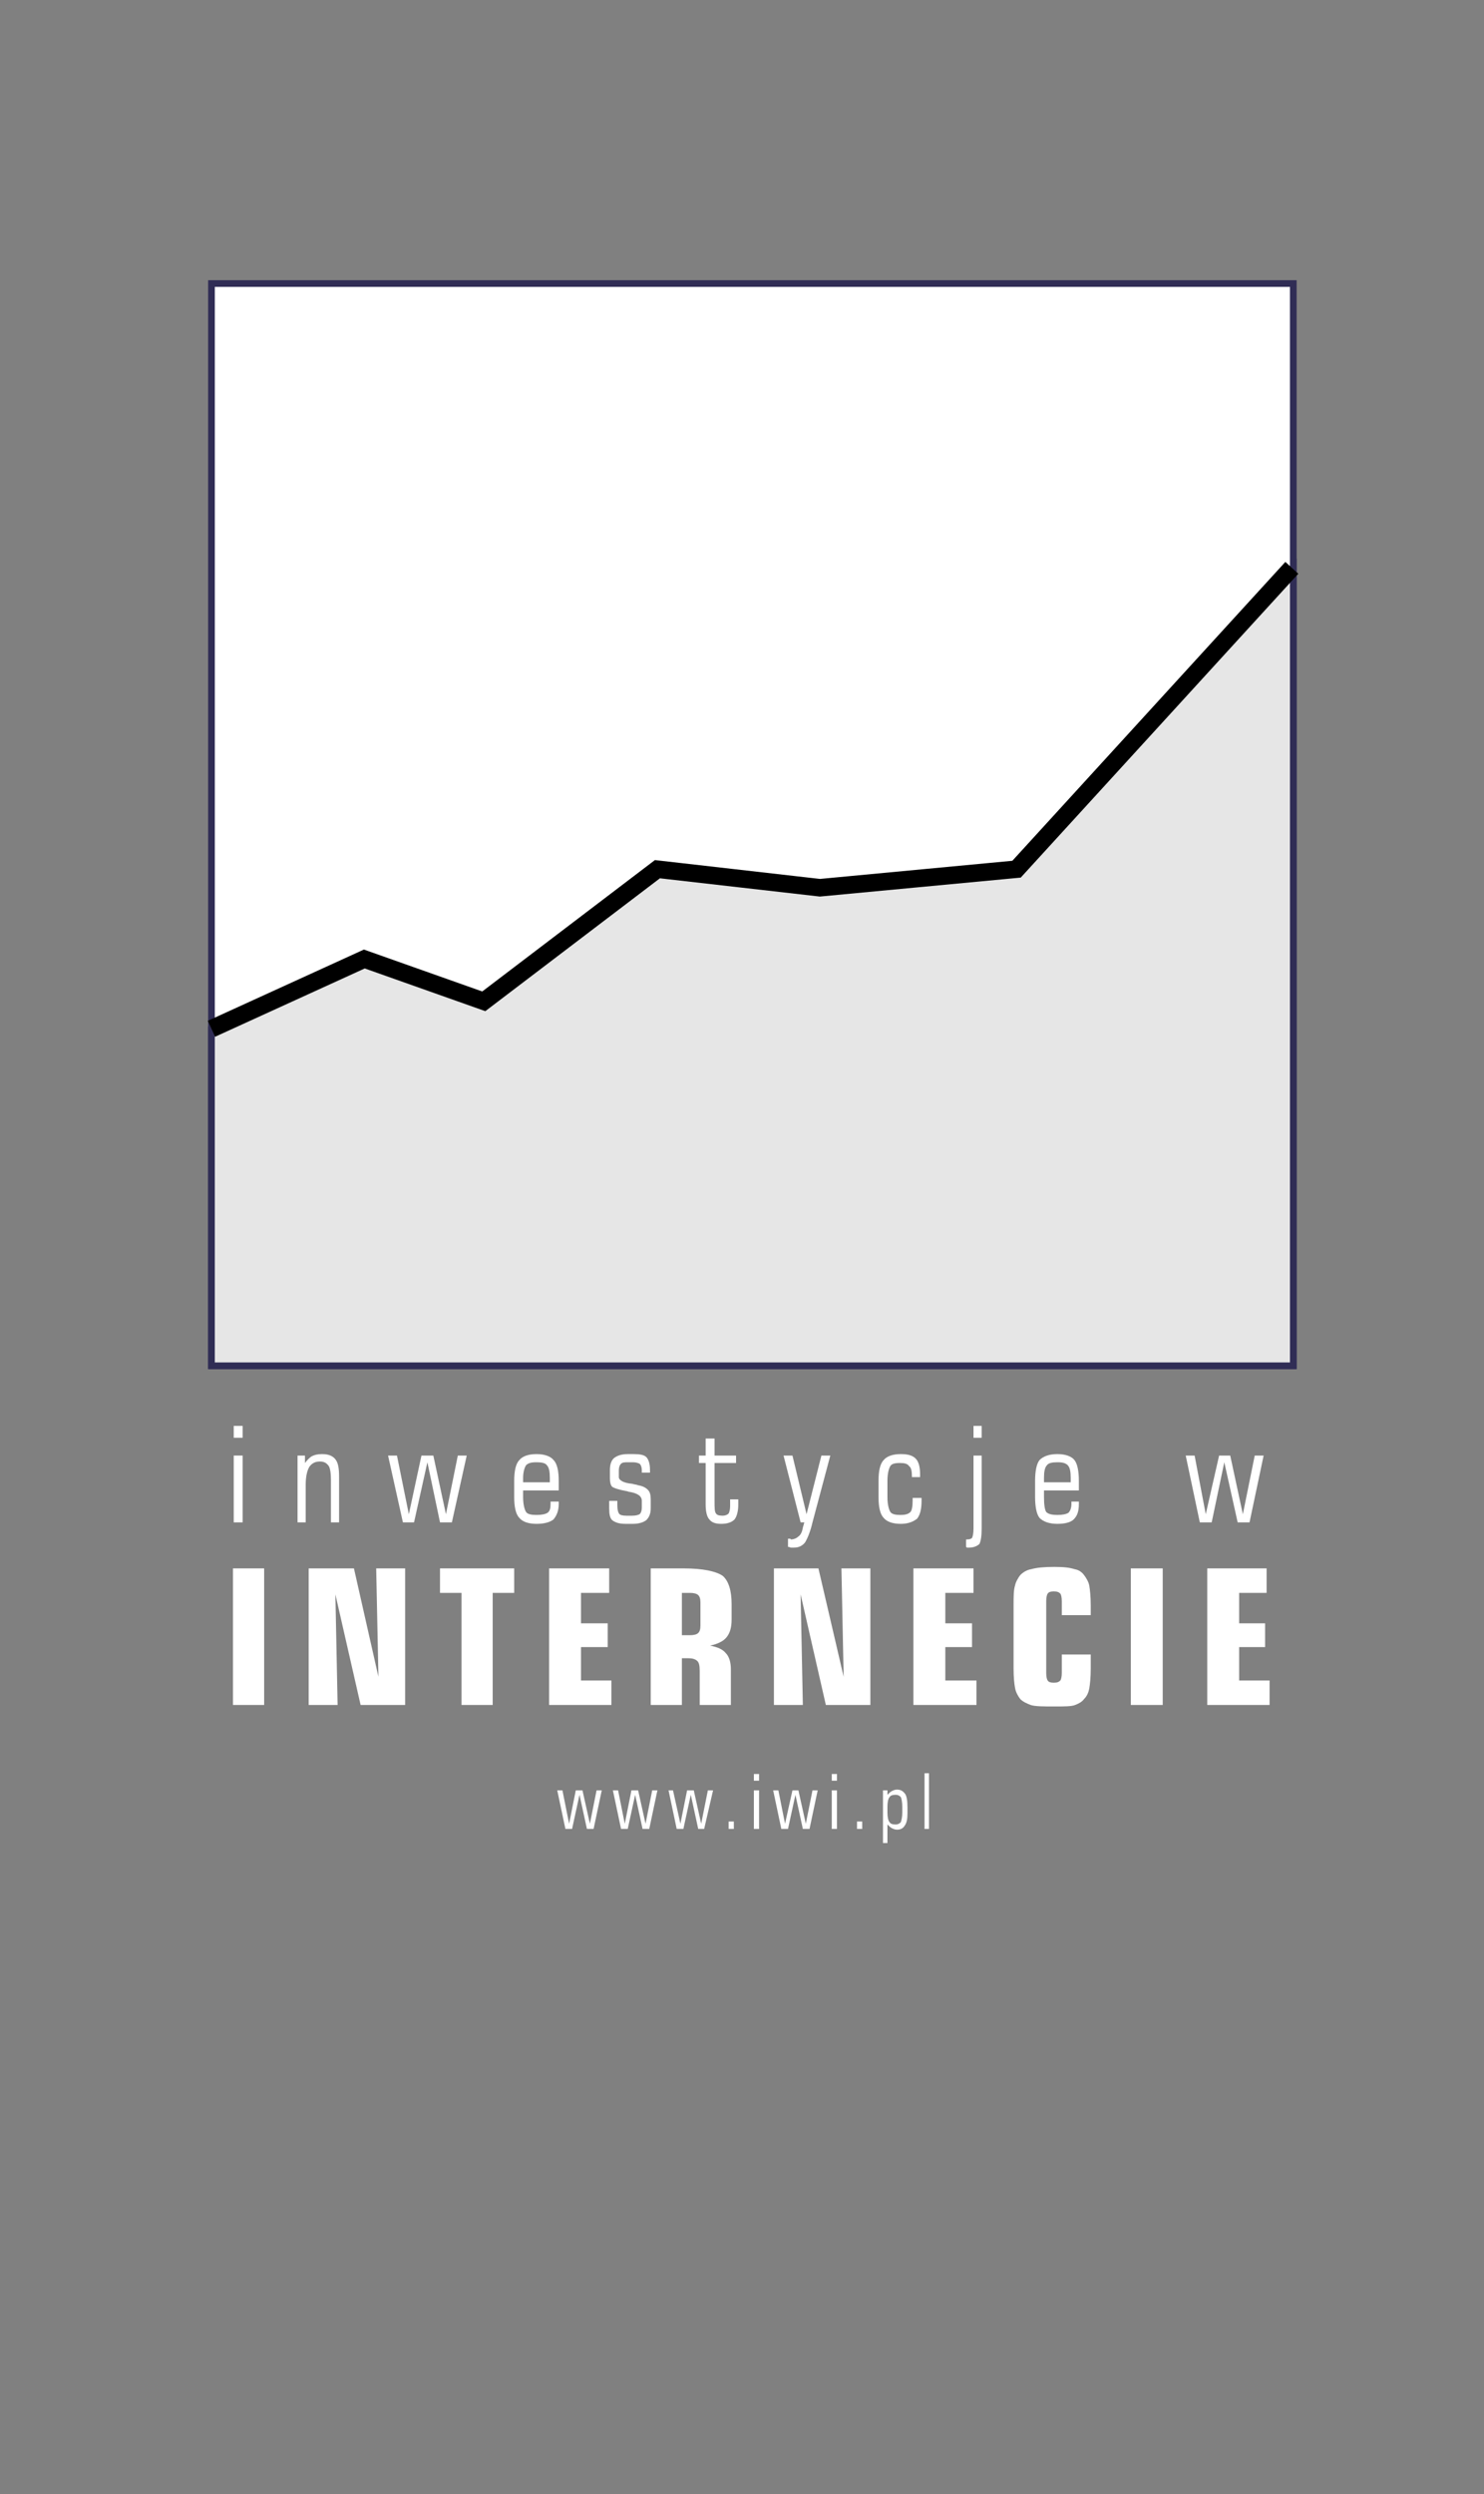
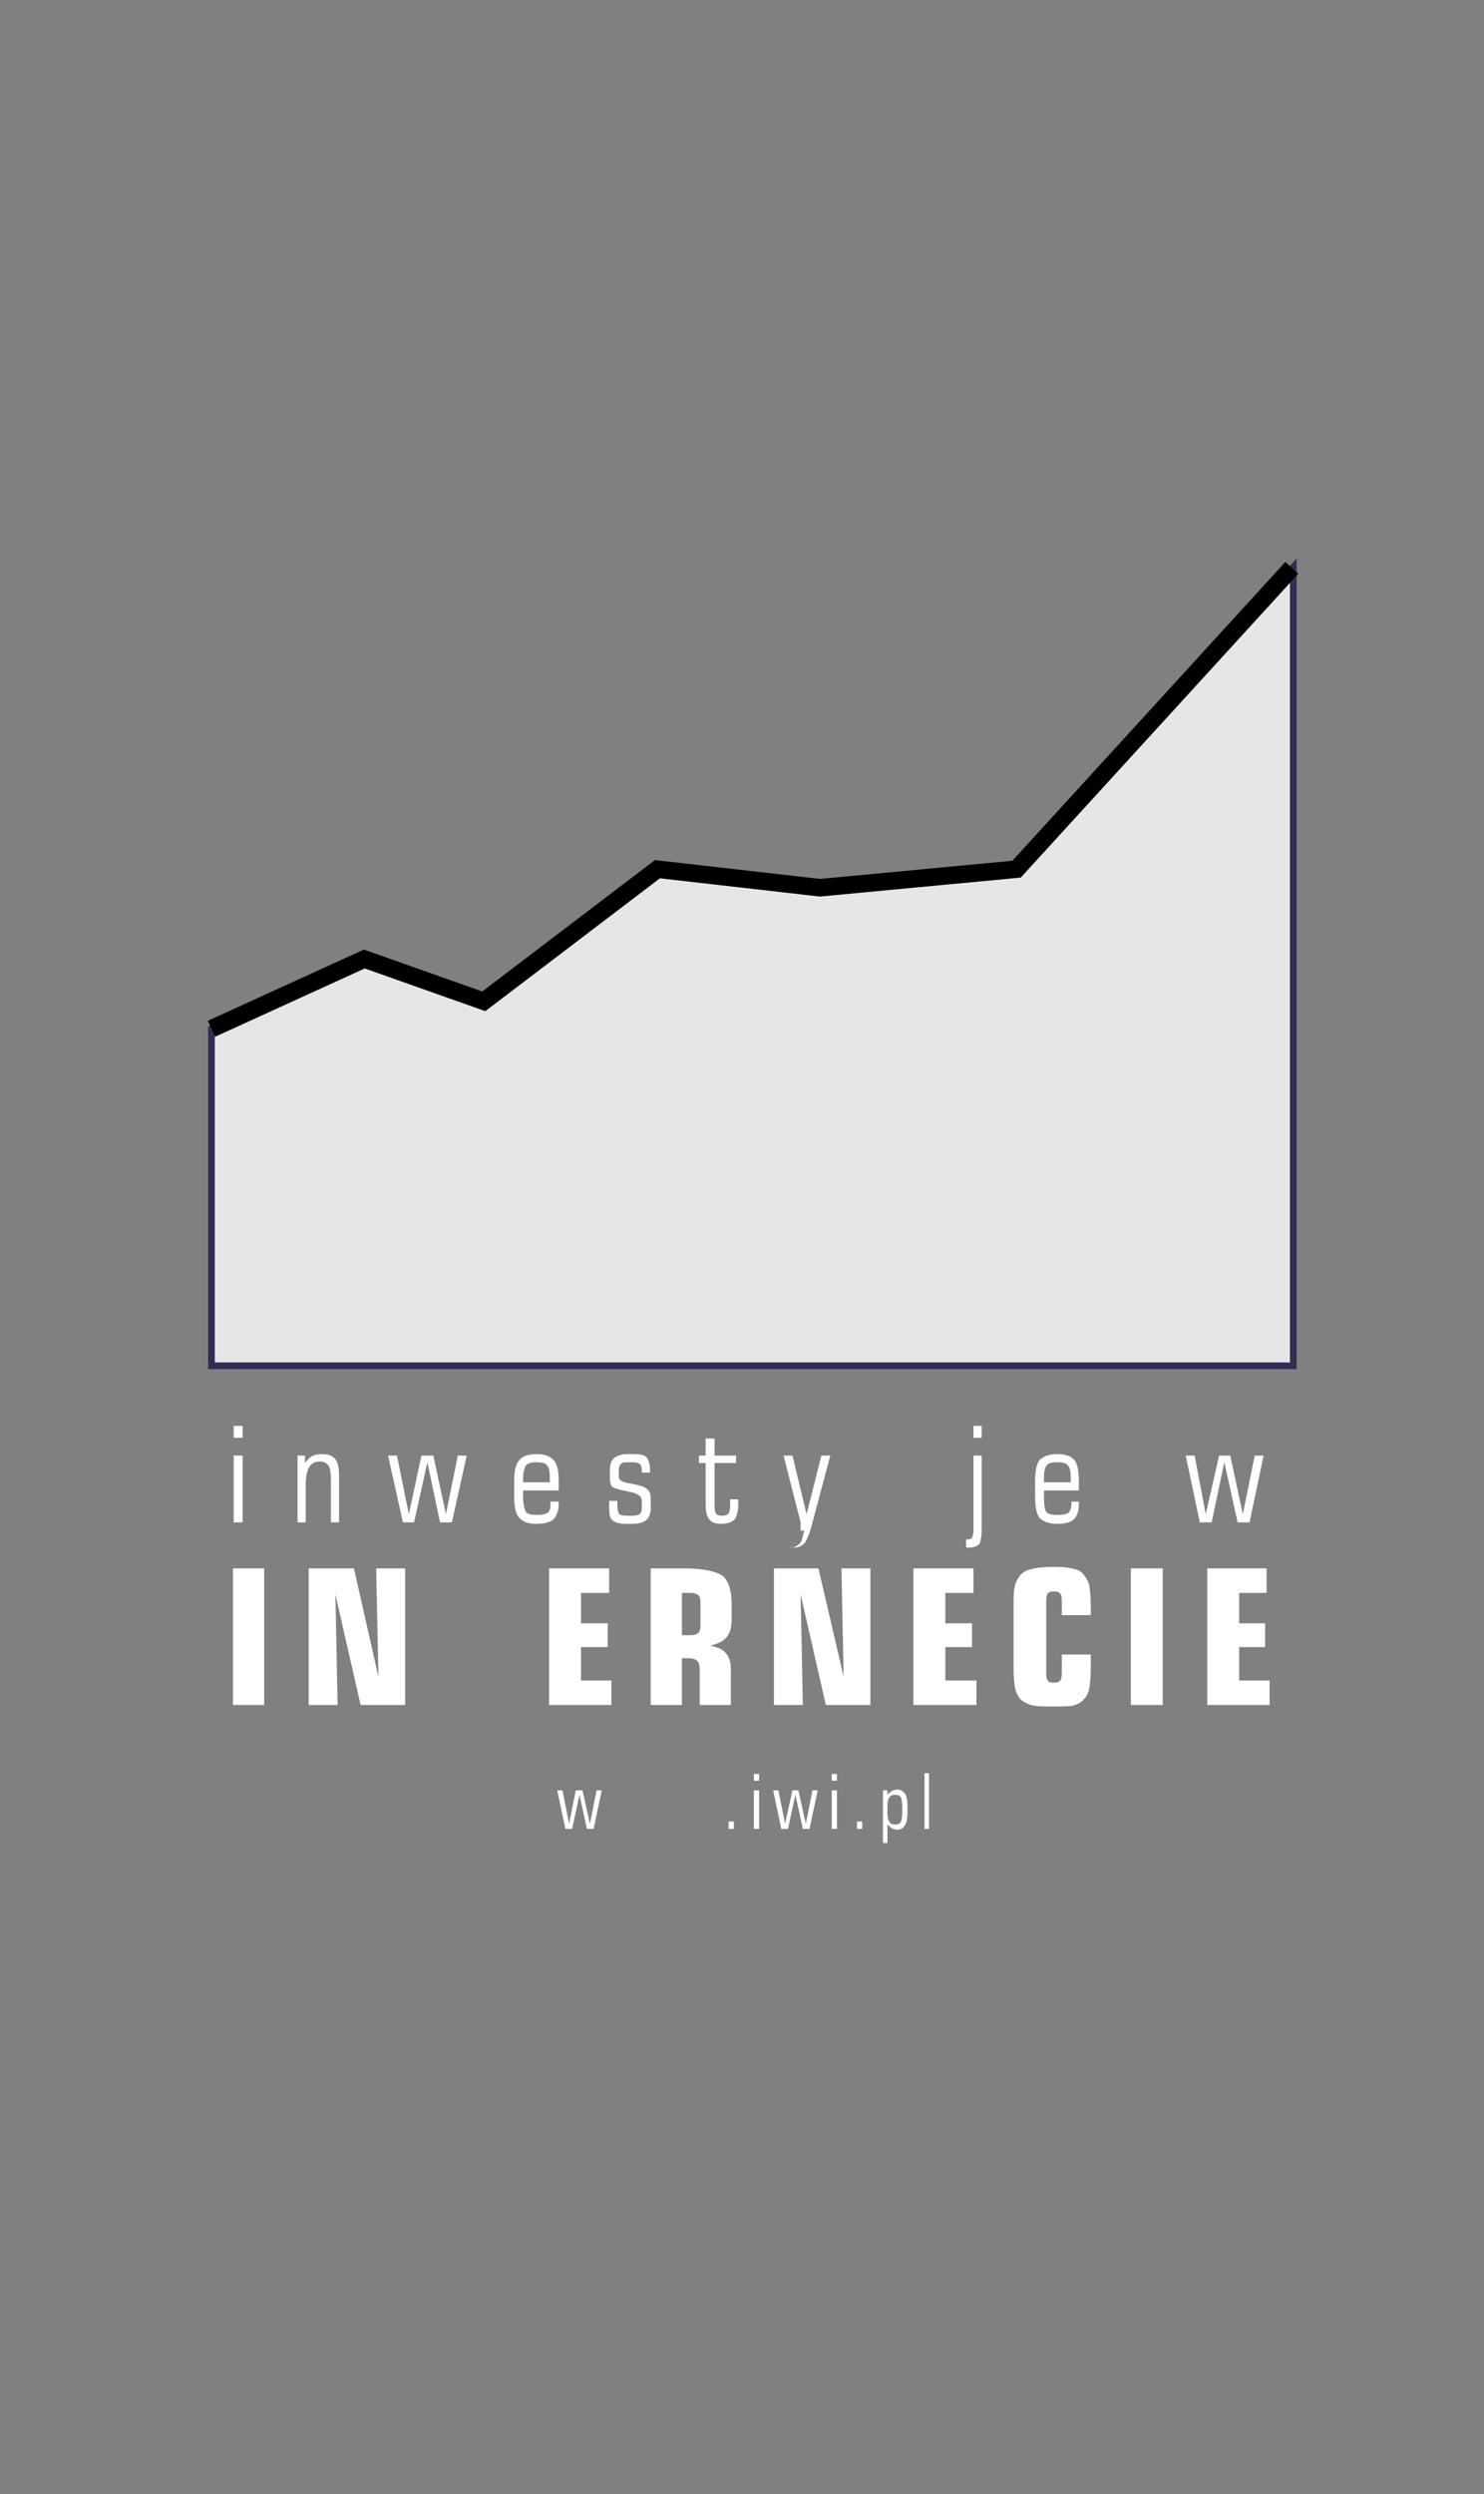
<svg xmlns="http://www.w3.org/2000/svg" xml:space="preserve" width="2000px" height="3360px" version="1.1" style="shape-rendering:geometricPrecision; text-rendering:geometricPrecision; image-rendering:optimizeQuality; fill-rule:evenodd; clip-rule:evenodd" viewBox="0 0 2000 3360">
  <rect x="0" y="0" width="2000" height="3360" fill="#808080" stroke="none" />
  <defs>
    <style type="text/css">
   
    .str1 {stroke:black;stroke-width:23.622}
    .str0 {stroke:#302D55;stroke-width:9}
    .fil0 {fill:none}
    .fil2 {fill:#E6E6E6}
    .fil1 {fill:white}
    .fil3 {fill:white;fill-rule:nonzero}
   
  </style>
  </defs>
  <g id="Layer_x0020_1">
    <polygon class="fil0" points="2,3 2002,3 2002,3363 2,3363 " />
-     <polygon class="fil1 str0" points="285,382 1743,382 1743,1840 285,1840 " />
    <polygon class="fil2 str0" points="285,1386 491,1292 652,1349 886,1171 1105,1196 1370,1171 1743,764 1743,1840 285,1840 " />
    <polyline class="fil0 str1" points="285,1386 491,1292 652,1349 886,1171 1105,1196 1370,1171 1741,765 " />
    <path class="fil3" d="M315 2051l0 -90 12 0 0 90 -12 0zm0 -114l0 -16 12 0 0 16 -12 0z" />
    <path id="1" class="fil3" d="M446 2051l0 -57c0,-9 -1,-16 -3,-19 -3,-4 -6,-6 -12,-6 -7,0 -11,3 -14,7 -3,5 -5,13 -5,24l0 51 -11 0 0 -90 10 0 0 10c3,-4 6,-7 9,-9 4,-2 8,-3 14,-3 8,0 14,2 18,7 4,5 5,13 5,24l0 61 -11 0z" />
    <polygon id="2" class="fil3" points="584,1961 601,2040 617,1961 629,1961 609,2051 593,2051 576,1970 558,2051 543,2051 523,1961 535,1961 551,2040 568,1961 " />
    <path id="3" class="fil3" d="M705 1997l36 0 0 -6c0,-8 -1,-14 -4,-17 -2,-3 -7,-4 -14,-4 -7,0 -11,1 -14,4 -2,3 -4,9 -4,17l0 6zm0 11l0 9c0,10 2,17 4,20 2,3 7,4 14,4 7,0 12,-1 15,-3 3,-2 4,-6 4,-12l0 -3 11 0 0 3c0,10 -3,16 -7,21 -5,4 -13,6 -23,6 -11,0 -19,-3 -23,-8 -5,-5 -7,-15 -7,-28l0 -22c0,-13 2,-23 7,-28 4,-5 12,-8 23,-8 11,0 19,3 23,8 5,5 7,15 7,28l0 13 -48 0z" />
    <path id="4" class="fil3" d="M877 2020l0 12c0,7 -2,12 -6,16 -4,3 -10,5 -18,5l-10 0c-9,0 -14,-2 -18,-5 -3,-3 -4,-8 -4,-16l0 -10 11 0 0 6c0,6 1,10 3,12 1,1 4,2 9,2l8 0c5,0 8,-1 10,-2 2,-2 3,-5 3,-9l0 -9c0,-6 -5,-10 -16,-12 -2,0 -3,-1 -4,-1 -11,-2 -17,-4 -20,-6 -2,-2 -3,-6 -3,-11l0 -12c0,-7 2,-13 6,-16 4,-3 10,-5 18,-5l8 0c8,0 14,1 17,4 3,3 5,9 5,17l0 4 -11 0 0 -3c0,-4 -1,-7 -3,-9 -2,-1 -5,-2 -9,-2l-6 0c-5,0 -8,0 -10,2 -2,2 -3,5 -3,9l0 9c0,4 6,8 18,9 3,1 6,1 8,2 6,1 10,3 13,6 3,3 4,7 4,13z" />
    <path id="5" class="fil3" d="M951 1971l-9 0 0 -10 9 0 0 -23 12 0 0 23 29 0 0 10 -29 0 0 52c0,8 0,14 2,16 1,2 4,3 9,3 3,0 6,-1 8,-3 1,-2 2,-5 2,-10l0 -9 11 0 0 7c0,9 -2,16 -5,20 -4,4 -10,6 -18,6 -8,0 -13,-2 -16,-6 -3,-3 -5,-10 -5,-20l0 -56z" />
-     <path id="6" class="fil3" d="M1079 2051l-23 -90 12 0 19 79 20 -79 12 0 -24 90c-3,13 -7,22 -10,27 -4,5 -9,7 -15,7 -1,0 -3,0 -4,0 -1,0 -2,-1 -4,-1l0 -11c1,0 2,0 3,0 0,0 1,1 1,1 4,0 8,-2 10,-4 3,-2 5,-6 6,-12l2 -7 -5 0z" />
-     <path id="7" class="fil3" d="M1242 2018l0 4c0,11 -2,19 -6,24 -5,4 -12,7 -22,7 -11,0 -19,-3 -23,-8 -5,-5 -7,-15 -7,-28l0 -22c0,-13 2,-23 7,-28 4,-5 12,-8 23,-8 10,0 16,2 20,6 4,4 6,11 6,21l0 4 -11 0 0 -1c0,-7 -1,-12 -4,-14 -2,-3 -6,-4 -12,-4 -7,0 -11,1 -13,4 -2,3 -4,10 -4,20l0 22c0,10 2,17 4,20 2,3 7,4 13,4 7,0 11,-1 14,-4 2,-2 3,-8 3,-16l0 -3 12 0z" />
+     <path id="6" class="fil3" d="M1079 2051l-23 -90 12 0 19 79 20 -79 12 0 -24 90c-3,13 -7,22 -10,27 -4,5 -9,7 -15,7 -1,0 -3,0 -4,0 -1,0 -2,-1 -4,-1c1,0 2,0 3,0 0,0 1,1 1,1 4,0 8,-2 10,-4 3,-2 5,-6 6,-12l2 -7 -5 0z" />
    <path id="8" class="fil3" d="M1312 1937l0 -16 11 0 0 16 -11 0zm0 122l0 -98 11 0 0 98c0,10 -1,17 -3,21 -3,3 -8,5 -14,5 -1,0 -1,0 -2,0 -1,0 -1,0 -2,-1l0 -10 1 0c4,0 6,-1 7,-2 1,-2 2,-6 2,-13z" />
    <path id="9" class="fil3" d="M1407 1997l36 0 0 -6c0,-8 -1,-14 -4,-17 -3,-3 -7,-4 -14,-4 -7,0 -12,1 -14,4 -3,3 -4,9 -4,17l0 6zm0 11l0 9c0,10 1,17 3,20 3,3 8,4 15,4 7,0 12,-1 15,-3 2,-2 4,-6 4,-12l0 -3 10 0 0 3c0,10 -2,16 -7,21 -4,4 -12,6 -22,6 -11,0 -19,-3 -24,-8 -4,-5 -6,-15 -6,-28l0 -22c0,-13 2,-23 6,-28 5,-5 13,-8 24,-8 11,0 19,3 23,8 4,5 6,15 6,28l0 13 -47 0z" />
    <polygon id="10" class="fil3" points="1658,1961 1675,2040 1691,1961 1703,1961 1684,2051 1668,2051 1650,1970 1633,2051 1617,2051 1598,1961 1610,1961 1625,2040 1643,1961 " />
    <polygon class="fil3" points="356,2297 314,2297 314,2113 356,2113 " />
    <polygon id="1" class="fil3" points="416,2297 416,2113 477,2113 510,2259 507,2113 546,2113 546,2297 486,2297 452,2148 455,2297 " />
-     <polygon id="2" class="fil3" points="622,2297 622,2146 593,2146 593,2113 693,2113 693,2146 664,2146 664,2297 " />
    <polygon id="3" class="fil3" points="740,2297 740,2113 821,2113 821,2146 783,2146 783,2187 819,2187 819,2219 783,2219 783,2264 824,2264 824,2297 " />
    <path id="4" class="fil3" d="M930 2146l-11 0 0 57 11 0c5,0 9,-1 11,-3 2,-2 3,-5 3,-10l0 -31c0,-5 -1,-8 -3,-10 -2,-2 -6,-3 -11,-3zm13 105c0,-7 -1,-11 -3,-13 -3,-3 -7,-4 -13,-4l-8 0 0 63 -42 0 0 -184 44 0c27,0 44,4 53,10 8,7 12,20 12,38l0 21c0,10 -2,18 -7,24 -4,5 -12,9 -22,11 10,2 17,5 21,10 5,5 7,13 7,22l0 48 -42 0 0 -46z" />
    <polygon id="5" class="fil3" points="1043,2297 1043,2113 1103,2113 1137,2259 1134,2113 1173,2113 1173,2297 1113,2297 1079,2148 1082,2297 " />
    <polygon id="6" class="fil3" points="1231,2297 1231,2113 1312,2113 1312,2146 1274,2146 1274,2187 1310,2187 1310,2219 1274,2219 1274,2264 1316,2264 1316,2297 " />
    <path id="7" class="fil3" d="M1431 2176l0 -19c0,-5 -1,-9 -2,-10 -2,-2 -4,-3 -9,-3 -4,0 -7,1 -8,3 -1,1 -2,5 -2,10l0 97c0,5 1,9 2,10 1,2 4,3 8,3 5,0 7,-1 9,-3 1,-1 2,-5 2,-10l0 -25 39 0 0 19c0,12 -1,21 -2,27 -1,5 -3,10 -7,14 -3,4 -7,6 -12,8 -5,2 -14,2 -28,2 -15,0 -26,0 -32,-2 -5,-2 -10,-4 -14,-8 -3,-4 -6,-9 -7,-15 -1,-5 -2,-14 -2,-26l0 -85c0,-12 0,-21 2,-27 1,-5 4,-10 7,-14 4,-4 9,-7 15,-8 7,-2 17,-3 31,-3 13,0 21,1 27,3 6,1 10,4 13,8 3,4 6,9 7,14 1,6 2,15 2,27l0 13 -39 0z" />
    <polygon id="8" class="fil3" points="1567,2297 1524,2297 1524,2113 1567,2113 " />
    <polygon id="9" class="fil3" points="1627,2297 1627,2113 1707,2113 1707,2146 1670,2146 1670,2187 1705,2187 1705,2219 1670,2219 1670,2264 1711,2264 1711,2297 " />
    <polygon class="fil3" points="785,2412 795,2457 804,2412 811,2412 800,2464 791,2464 781,2418 771,2464 762,2464 751,2412 758,2412 767,2457 776,2412 " />
-     <polygon id="1" class="fil3" points="860,2412 870,2457 879,2412 886,2412 875,2464 866,2464 856,2418 846,2464 837,2464 826,2412 833,2412 842,2457 851,2412 " />
-     <polygon id="2" class="fil3" points="935,2412 945,2457 954,2412 961,2412 949,2464 941,2464 931,2418 921,2464 912,2464 901,2412 907,2412 917,2457 926,2412 " />
    <polygon id="3" class="fil3" points="982,2464 982,2454 989,2454 989,2464 " />
    <path id="4" class="fil3" d="M1016 2464l0 -52 7 0 0 52 -7 0zm0 -65l0 -9 7 0 0 9 -7 0z" />
    <polygon id="5" class="fil3" points="1076,2412 1086,2457 1095,2412 1102,2412 1091,2464 1082,2464 1072,2418 1062,2464 1053,2464 1042,2412 1049,2412 1058,2457 1068,2412 " />
    <path id="6" class="fil3" d="M1121 2464l0 -52 7 0 0 52 -7 0zm0 -65l0 -9 7 0 0 9 -7 0z" />
    <polygon id="7" class="fil3" points="1155,2464 1155,2454 1162,2454 1162,2464 " />
    <path id="8" class="fil3" d="M1196 2434l0 8c0,6 1,11 3,13 1,2 4,3 8,3 3,0 5,-1 7,-3 1,-3 2,-7 2,-13l0 -8c0,-6 -1,-11 -2,-13 -2,-2 -4,-3 -7,-3 -4,0 -7,1 -8,3 -2,2 -3,7 -3,13zm27 9c0,8 -1,13 -4,17 -2,3 -5,5 -10,5 -3,0 -5,-1 -7,-2 -2,-1 -4,-3 -6,-5l0 25 -6 0 0 -71 6 0 0 6c2,-2 4,-4 6,-5 2,-1 4,-2 7,-2 5,0 8,2 11,6 2,3 3,9 3,18l0 8z" />
    <polygon id="9" class="fil3" points="1246,2464 1246,2389 1252,2389 1252,2464 " />
  </g>
</svg>